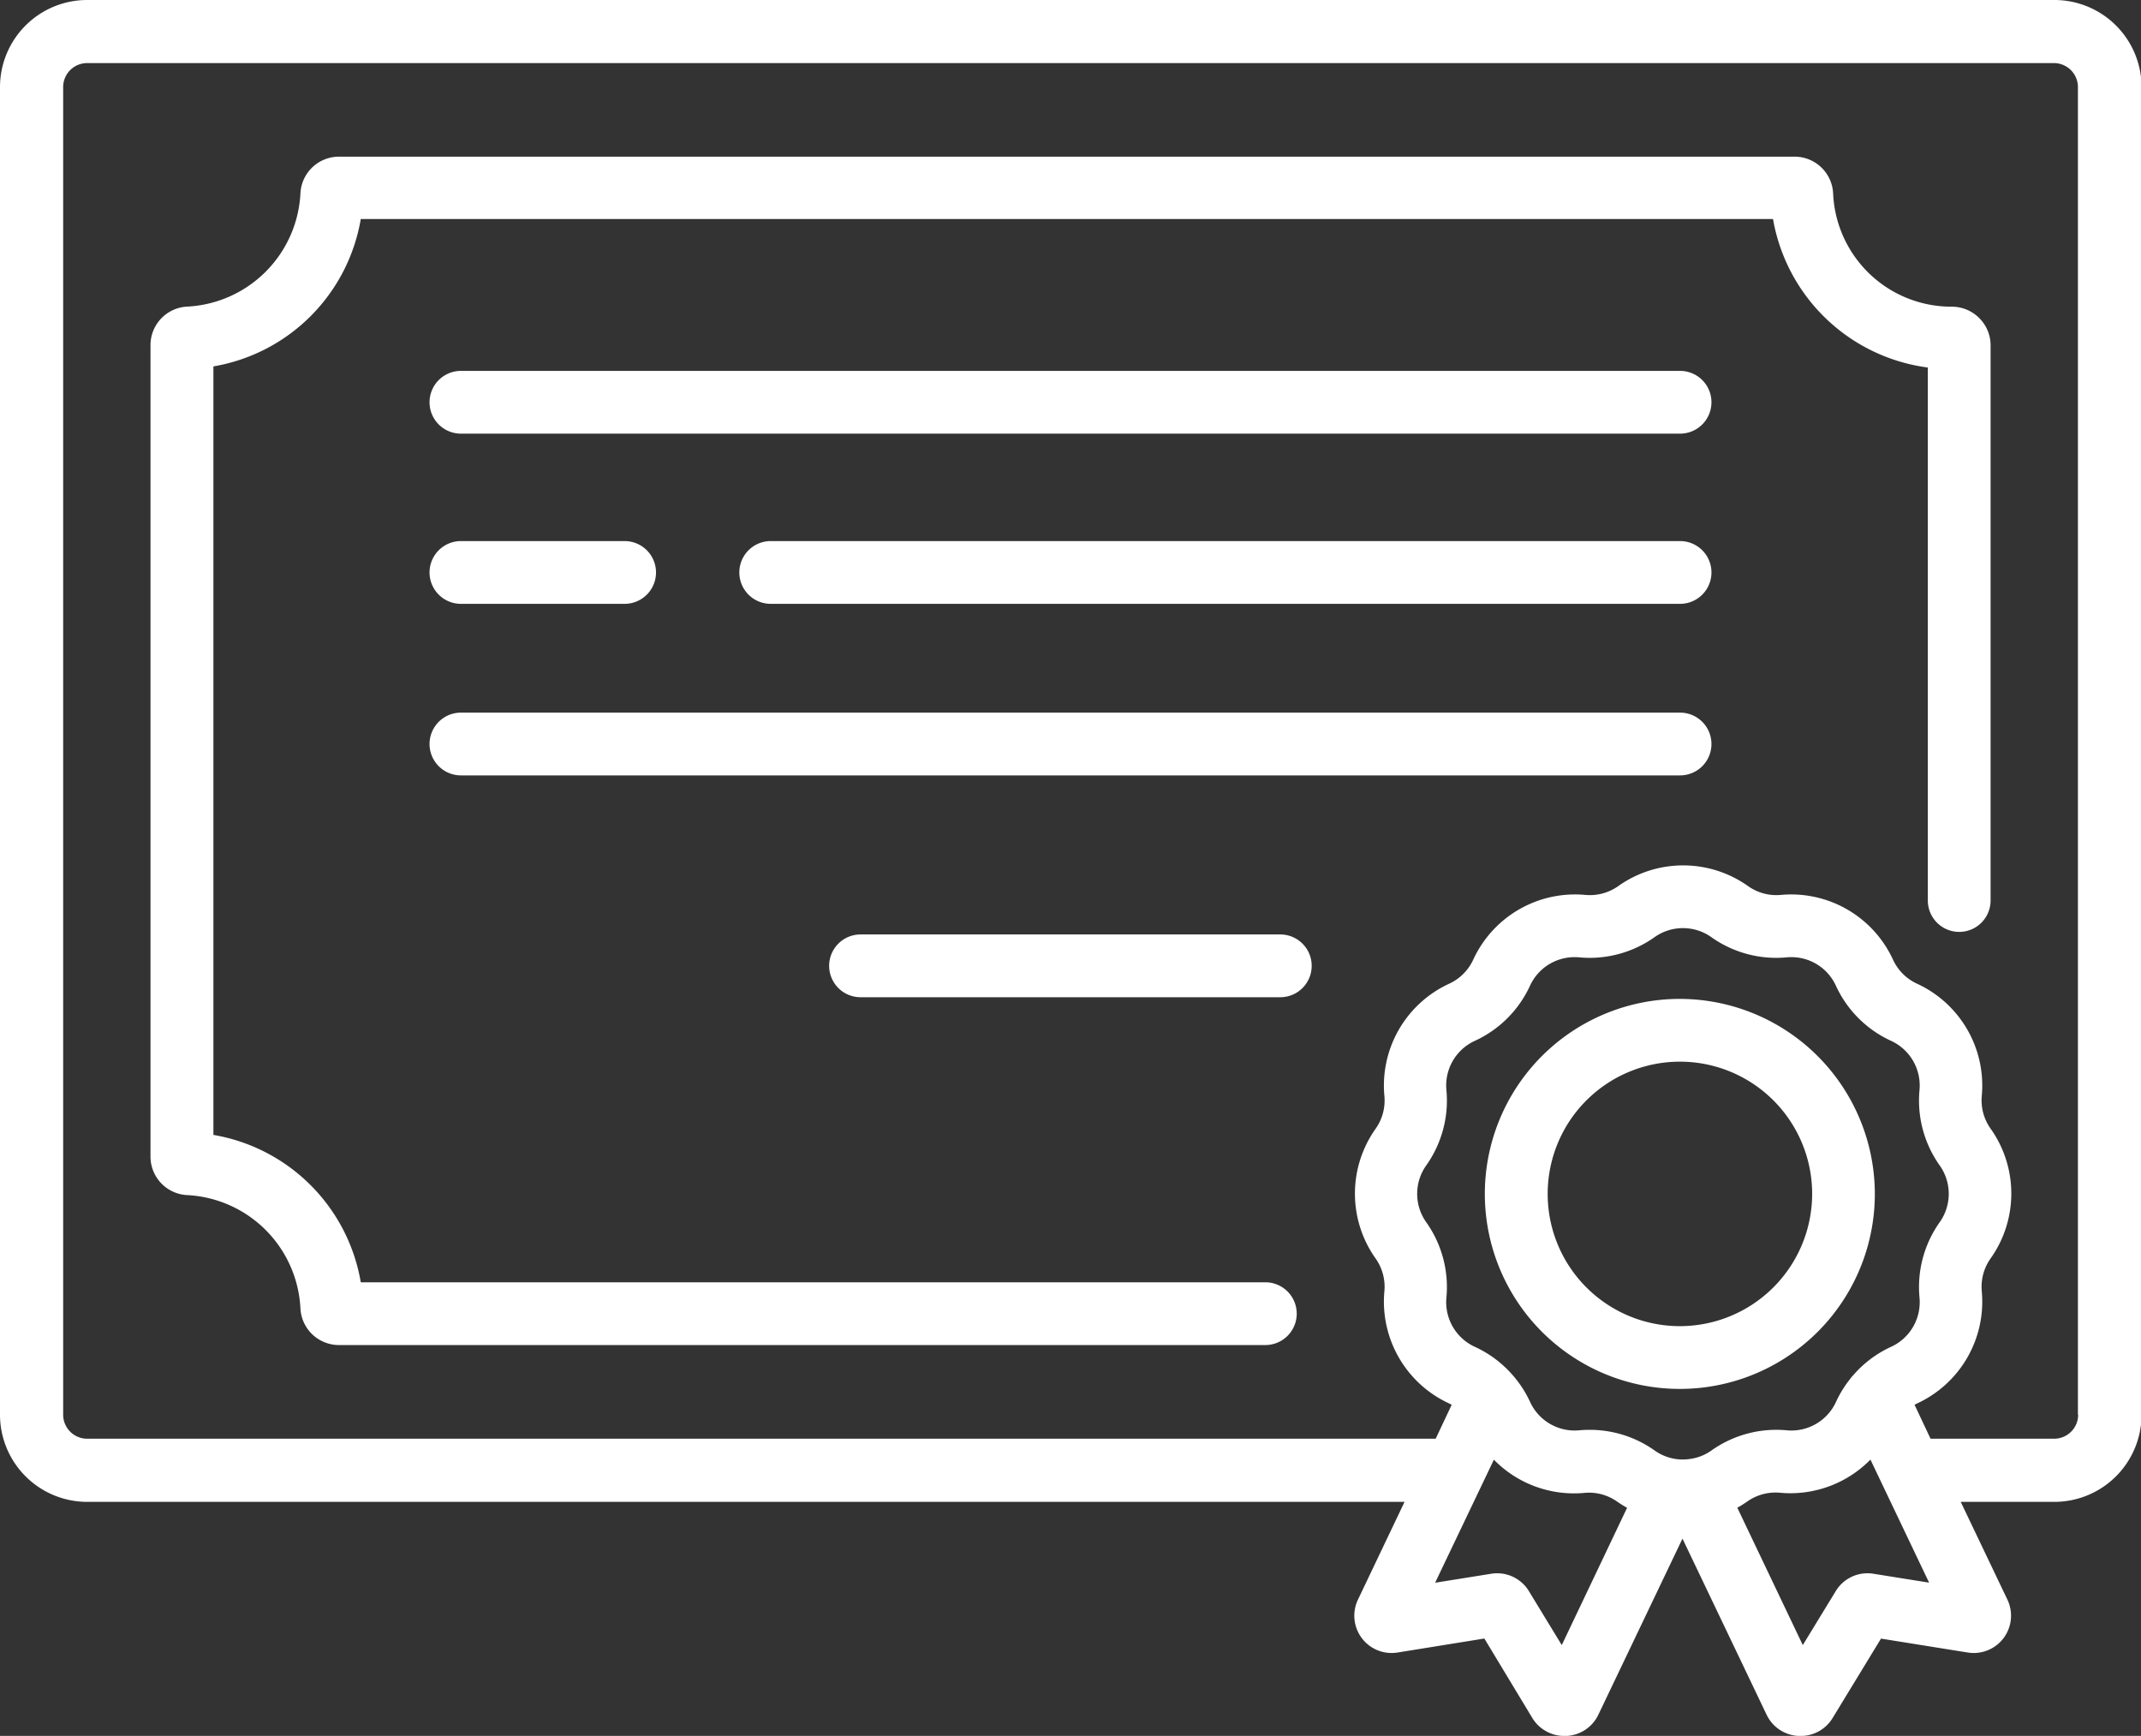
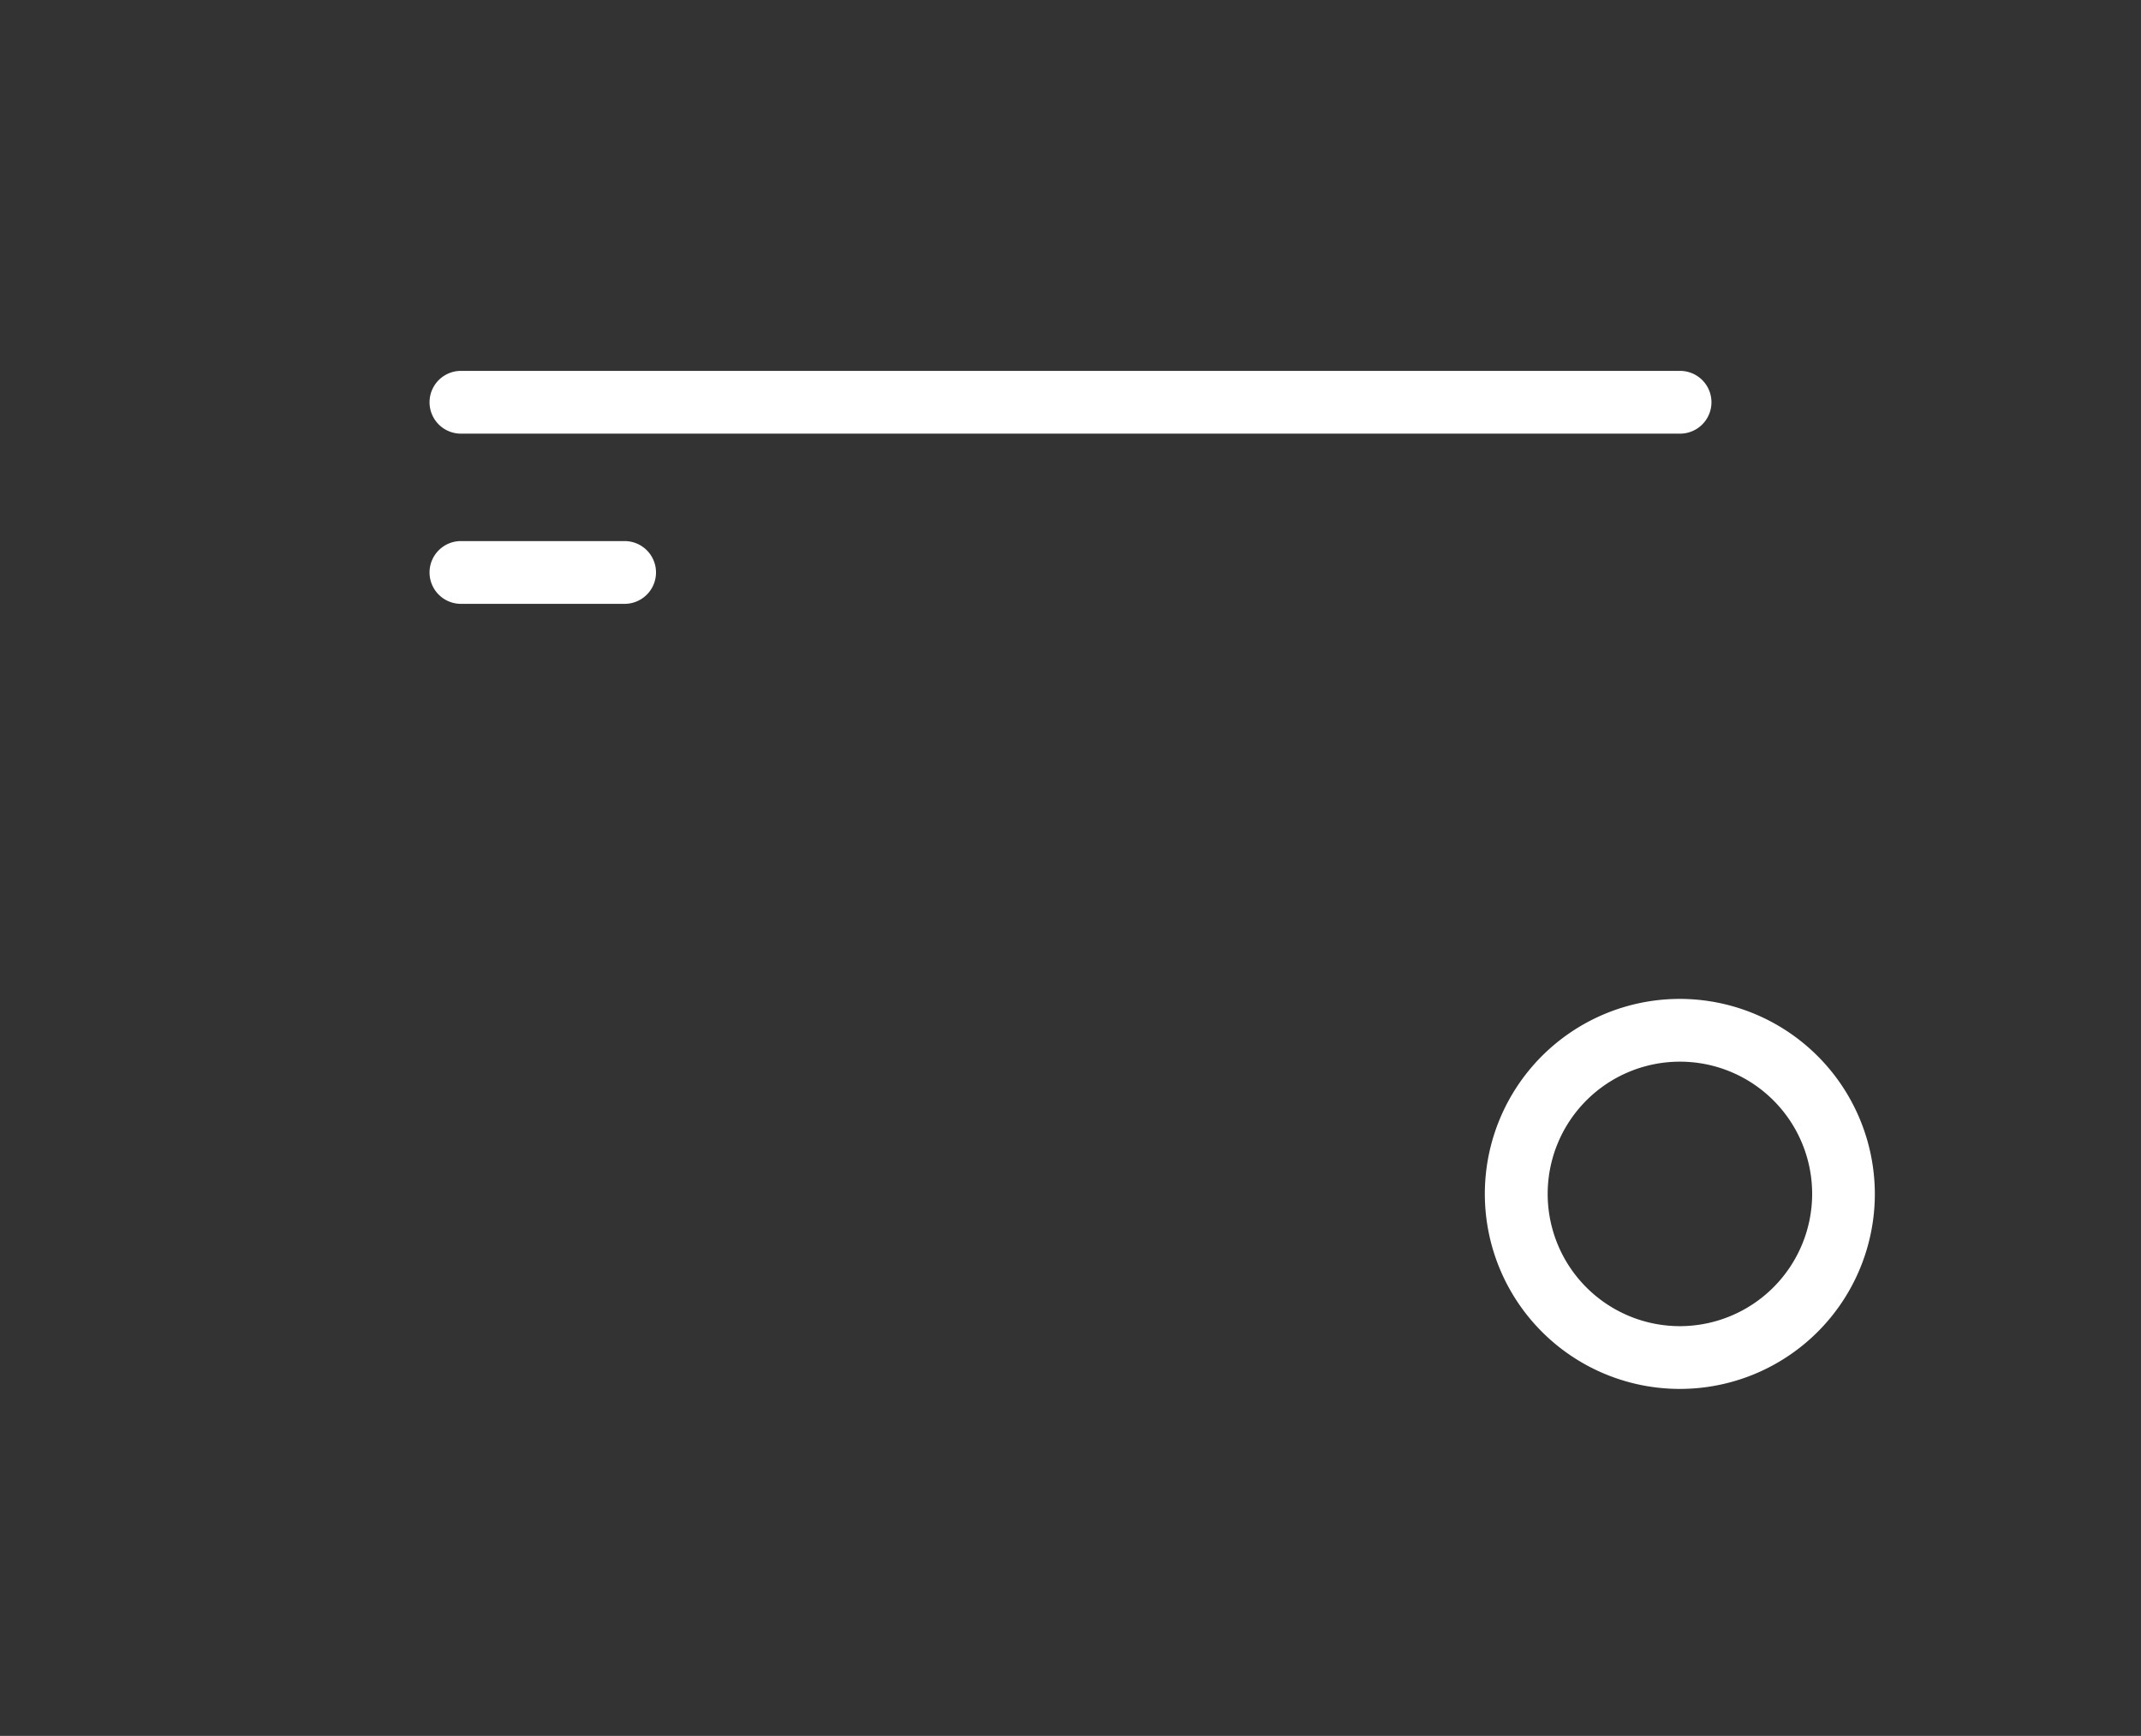
<svg xmlns="http://www.w3.org/2000/svg" width="26.746" height="21.684" viewBox="0 0 26.746 21.684">
  <rect x="0" y="0" width="26.746" height="21.684" fill="#333333" stroke="none" />
  <g transform="translate(-228.974 -234.089)">
    <g transform="translate(234.34 238.722)">
      <g transform="translate(0)">
        <path d="M255.44,243.452H240.21a.392.392,0,1,0,0,.784H255.44a.392.392,0,0,0,0-.784Z" transform="translate(-239.818 -243.452)" fill="#fff" />
      </g>
    </g>
    <g transform="translate(234.34 242.991)">
      <g transform="translate(0 0)">
-         <path d="M255.44,252.08H240.21a.392.392,0,1,0,0,.784H255.44a.392.392,0,0,0,0-.784Z" transform="translate(-239.818 -252.08)" fill="#fff" />
-       </g>
+         </g>
    </g>
    <g transform="translate(239.333 245.762)">
      <g transform="translate(0 0)">
-         <path d="M255.545,257.679H250.3a.392.392,0,0,0,0,.784h5.244a.392.392,0,0,0,0-.784Z" transform="translate(-249.909 -257.679)" fill="#fff" />
-       </g>
+         </g>
    </g>
    <g transform="translate(238.21 240.848)">
      <g transform="translate(0 0)">
-         <path d="M259.391,247.748h-11.36a.392.392,0,0,0,0,.784h11.36a.392.392,0,1,0,0-.784Z" transform="translate(-247.639 -247.748)" fill="#fff" />
-       </g>
+         </g>
    </g>
    <g transform="translate(234.34 240.848)">
      <g transform="translate(0 0)">
        <path d="M242.255,247.748H240.21a.392.392,0,1,0,0,.784h2.045a.392.392,0,1,0,0-.784Z" transform="translate(-239.818 -247.748)" fill="#fff" />
      </g>
    </g>
    <g transform="translate(230.854 236.046)">
      <g transform="translate(0 0)">
-         <path d="M255.615,240.057a.483.483,0,0,0-.341-.139h0a1.479,1.479,0,0,1-1.481-1.414.482.482,0,0,0-.482-.46H235.129a.482.482,0,0,0-.483.46,1.492,1.492,0,0,1-1.413,1.413.482.482,0,0,0-.46.482v10.135a.482.482,0,0,0,.46.482,1.492,1.492,0,0,1,1.413,1.413.482.482,0,0,0,.483.46H246.7a.392.392,0,1,0,0-.784H235.4a2.25,2.25,0,0,0-1.841-1.841v-9.6a2.25,2.25,0,0,0,1.841-1.841h17.642a2.262,2.262,0,0,0,1.934,1.855v6.658a.392.392,0,1,0,.784,0V240.4A.48.48,0,0,0,255.615,240.057Z" transform="translate(-232.773 -238.044)" fill="#fff" />
-       </g>
+         </g>
    </g>
    <g transform="translate(228.974 234.089)">
-       <path d="M254.631,234.089H230.063a1.089,1.089,0,0,0-1.089,1.088v16.584a1.09,1.09,0,0,0,1.089,1.089H246.52l-.582,1.221a.466.466,0,0,0,.494.661l1.085-.175.6.994a.467.467,0,0,0,.4.223h.024a.466.466,0,0,0,.4-.265l1.051-2.2,1.051,2.2a.466.466,0,0,0,.4.265h.024a.465.465,0,0,0,.4-.223l.605-.993,1.085.174a.466.466,0,0,0,.494-.661l-.583-1.221h1.17a1.09,1.09,0,0,0,1.089-1.089V235.177A1.089,1.089,0,0,0,254.631,234.089Zm-6.147,20.55-.41-.673a.464.464,0,0,0-.472-.218l-.7.112.734-1.537a1.4,1.4,0,0,0,1.129.415.61.61,0,0,1,.413.11,1.321,1.321,0,0,0,.122.076Zm1.6-2.325h0a.6.6,0,0,1-.179,0h0a.611.611,0,0,1-.261-.106,1.4,1.4,0,0,0-.809-.258,1.3,1.3,0,0,0-.132.006.613.613,0,0,1-.615-.355,1.387,1.387,0,0,0-.181-.291l-.01-.013-.012-.014-.014-.016a1.4,1.4,0,0,0-.473-.354.613.613,0,0,1-.355-.615,1.4,1.4,0,0,0-.252-.941.613.613,0,0,1,0-.71,1.4,1.4,0,0,0,.252-.941.613.613,0,0,1,.355-.615,1.4,1.4,0,0,0,.689-.688.613.613,0,0,1,.615-.355,1.4,1.4,0,0,0,.941-.252.613.613,0,0,1,.71,0,1.4,1.4,0,0,0,.941.252.612.612,0,0,1,.615.355,1.4,1.4,0,0,0,.689.688.614.614,0,0,1,.355.615,1.4,1.4,0,0,0,.252.941.613.613,0,0,1,0,.71,1.4,1.4,0,0,0-.252.941.613.613,0,0,1-.355.615,1.391,1.391,0,0,0-.471.353l-.016.017-.01.012-.011.015a1.394,1.394,0,0,0-.18.291.613.613,0,0,1-.615.355,1.4,1.4,0,0,0-.941.252A.6.6,0,0,1,250.084,252.314Zm2.294,1.434a.463.463,0,0,0-.472.218l-.411.673-.818-1.716a1.322,1.322,0,0,0,.122-.076.612.612,0,0,1,.412-.111,1.4,1.4,0,0,0,1.129-.414l.733,1.537Zm2.557-1.987a.3.3,0,0,1-.3.3h-1.544l-.2-.424.031-.016a1.4,1.4,0,0,0,.809-1.4.613.613,0,0,1,.111-.413,1.4,1.4,0,0,0,0-1.619.612.612,0,0,1-.111-.412,1.4,1.4,0,0,0-.809-1.4.61.61,0,0,1-.3-.3,1.4,1.4,0,0,0-1.4-.809.611.611,0,0,1-.412-.111,1.4,1.4,0,0,0-1.619,0,.614.614,0,0,1-.413.111,1.4,1.4,0,0,0-1.4.809.612.612,0,0,1-.3.3,1.4,1.4,0,0,0-.81,1.4.612.612,0,0,1-.11.413,1.4,1.4,0,0,0,0,1.619.612.612,0,0,1,.11.412,1.4,1.4,0,0,0,.81,1.4l.031.016-.2.424H230.063a.3.3,0,0,1-.3-.3V235.177a.3.3,0,0,1,.3-.3h24.569a.3.3,0,0,1,.3.3v16.584Z" transform="translate(-228.974 -234.089)" fill="#fff" />
-     </g>
+       </g>
    <g transform="translate(247.526 246.567)">
      <g transform="translate(0 0)">
        <path d="M268.9,259.306a2.436,2.436,0,1,0,2.435,2.436A2.439,2.439,0,0,0,268.9,259.306Zm0,4.088a1.652,1.652,0,1,1,1.652-1.652A1.654,1.654,0,0,1,268.9,263.394Z" transform="translate(-266.466 -259.306)" fill="#fff" />
      </g>
    </g>
  </g>
</svg>